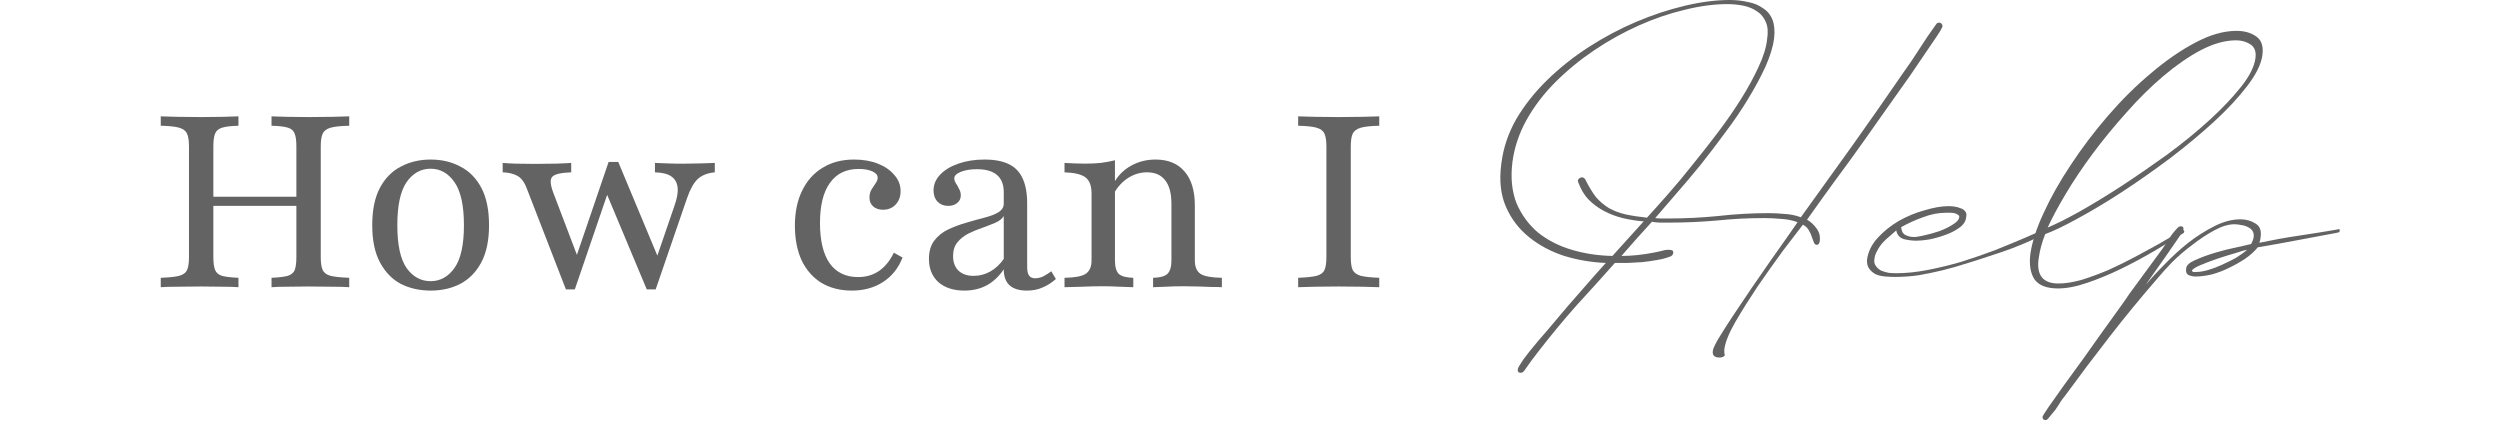
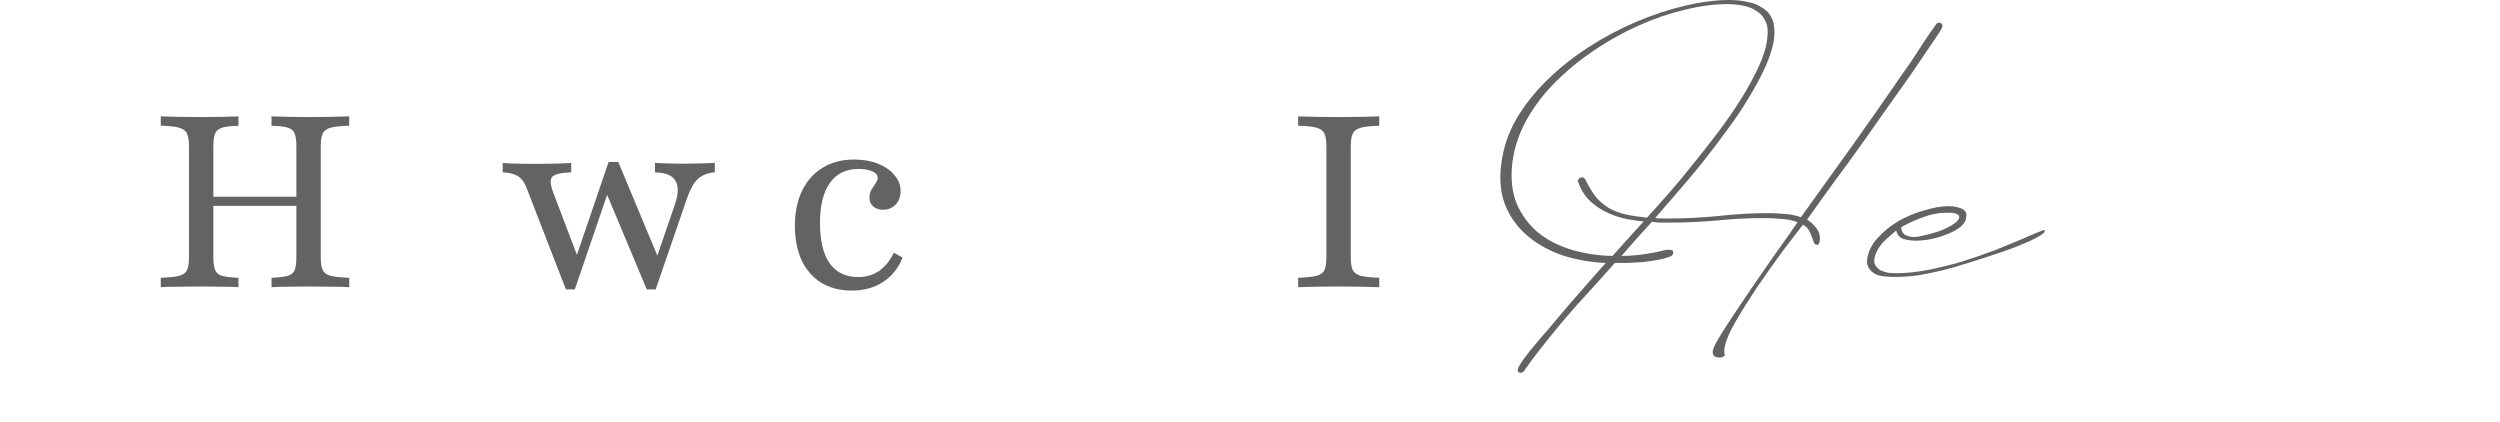
<svg xmlns="http://www.w3.org/2000/svg" fill="none" height="100%" overflow="visible" preserveAspectRatio="none" style="display: block;" viewBox="0 0 480 81" width="100%">
  <g id="Frame 2147238610">
    <g id="Group 2">
      <g id="How can I Help">
        <g id="Vector">
</g>
        <g id="Vector_2">
</g>
        <g id="Vector_3">
</g>
        <g id="Vector_4">
</g>
        <path d="M249.247 55.144V53.336C250.823 53.275 251.997 53.151 252.769 52.966C253.541 52.749 254.051 52.379 254.298 51.854C254.545 51.298 254.669 50.464 254.669 49.352V28.13C254.669 27.018 254.545 26.199 254.298 25.674C254.051 25.118 253.541 24.732 252.769 24.515C251.997 24.299 250.823 24.176 249.247 24.145V22.338C250.05 22.369 251.116 22.399 252.445 22.43C253.773 22.461 255.302 22.477 257.032 22.477C258.669 22.477 260.167 22.461 261.526 22.43C262.886 22.399 263.982 22.369 264.816 22.338V24.145C263.241 24.176 262.067 24.299 261.295 24.515C260.522 24.732 259.997 25.118 259.719 25.674C259.472 26.199 259.349 27.018 259.349 28.13V49.352C259.349 50.464 259.472 51.298 259.719 51.854C259.997 52.379 260.522 52.749 261.295 52.966C262.067 53.151 263.241 53.275 264.816 53.336V55.144C263.982 55.113 262.886 55.082 261.526 55.051C260.167 55.02 258.669 55.005 257.032 55.005C255.302 55.005 253.773 55.02 252.445 55.051C251.116 55.082 250.05 55.113 249.247 55.144Z" fill="#636363" id="Vector_5" />
-         <path d="M221.392 55.144V53.337C222.721 53.306 223.632 53.059 224.126 52.595C224.651 52.101 224.914 51.236 224.914 50.001V39.158C224.914 37.119 224.512 35.606 223.709 34.617C222.937 33.598 221.778 33.088 220.234 33.088C218.936 33.088 217.732 33.443 216.62 34.154C215.539 34.833 214.596 35.853 213.793 37.212L213.84 35.173C214.612 33.752 215.708 32.64 217.129 31.837C218.55 31.034 220.126 30.632 221.856 30.632C224.265 30.632 226.118 31.389 227.416 32.903C228.744 34.416 229.408 36.594 229.408 39.436V50.001C229.408 51.236 229.779 52.101 230.52 52.595C231.262 53.059 232.621 53.306 234.598 53.337V55.144C234.135 55.113 233.486 55.098 232.652 55.098C231.849 55.067 230.968 55.036 230.011 55.005C229.053 54.974 228.126 54.959 227.231 54.959C226.057 54.959 224.914 54.989 223.802 55.051C222.721 55.082 221.917 55.113 221.392 55.144ZM204.387 55.144V53.337C206.333 53.306 207.677 53.059 208.418 52.595C209.191 52.101 209.577 51.236 209.577 50.001V37.166C209.577 35.683 209.191 34.648 208.418 34.061C207.646 33.474 206.302 33.15 204.387 33.088V31.281C205.005 31.312 205.638 31.343 206.287 31.374C206.935 31.404 207.615 31.42 208.326 31.42C209.376 31.42 210.38 31.374 211.337 31.281C212.295 31.157 213.206 30.988 214.071 30.771V50.001C214.071 51.236 214.318 52.101 214.813 52.595C215.338 53.059 216.264 53.306 217.593 53.337V55.144C216.882 55.113 216.002 55.082 214.952 55.051C213.932 54.989 212.866 54.959 211.754 54.959C210.488 54.959 209.175 54.989 207.816 55.051C206.457 55.082 205.314 55.113 204.387 55.144Z" fill="#636363" id="Vector_6" />
-         <path d="M185.169 55.793C183.068 55.793 181.4 55.252 180.164 54.171C178.96 53.059 178.357 51.576 178.357 49.723C178.357 48.271 178.697 47.097 179.377 46.201C180.056 45.305 180.937 44.595 182.018 44.07C183.13 43.544 184.288 43.112 185.493 42.772C186.729 42.402 187.887 42.077 188.968 41.799C190.08 41.521 190.976 41.181 191.656 40.78C192.366 40.347 192.721 39.791 192.721 39.112V36.888C192.721 35.436 192.289 34.339 191.424 33.598C190.559 32.856 189.277 32.486 187.578 32.486C186.343 32.486 185.308 32.656 184.474 32.995C183.64 33.335 183.223 33.752 183.223 34.246C183.223 34.555 183.331 34.88 183.547 35.219C183.763 35.528 183.964 35.884 184.149 36.285C184.366 36.656 184.474 37.073 184.474 37.536C184.474 38.123 184.242 38.602 183.779 38.973C183.346 39.343 182.775 39.529 182.064 39.529C181.23 39.529 180.551 39.266 180.025 38.741C179.5 38.185 179.238 37.459 179.238 36.563C179.238 35.42 179.67 34.401 180.535 33.505C181.4 32.609 182.558 31.914 184.01 31.42C185.493 30.895 187.161 30.632 189.015 30.632C190.93 30.632 192.49 30.926 193.694 31.513C194.899 32.1 195.78 33.011 196.336 34.246C196.923 35.482 197.216 37.088 197.216 39.065V51.298C197.216 52.039 197.34 52.58 197.587 52.92C197.834 53.26 198.22 53.429 198.745 53.429C199.27 53.429 199.795 53.306 200.32 53.059C200.846 52.781 201.355 52.456 201.85 52.086L202.73 53.569C201.927 54.279 201.077 54.819 200.181 55.19C199.317 55.592 198.313 55.793 197.17 55.793C194.204 55.793 192.721 54.433 192.721 51.715C191.826 53.043 190.744 54.063 189.478 54.773C188.211 55.453 186.775 55.793 185.169 55.793ZM186.929 52.966C188.072 52.966 189.138 52.688 190.127 52.132C191.115 51.576 191.98 50.773 192.721 49.723V41.475C192.413 42 191.872 42.432 191.1 42.772C190.358 43.081 189.524 43.406 188.598 43.745C187.671 44.054 186.775 44.425 185.91 44.857C185.076 45.29 184.381 45.846 183.825 46.525C183.269 47.205 182.991 48.085 182.991 49.167C182.991 50.34 183.331 51.267 184.01 51.947C184.721 52.626 185.694 52.966 186.929 52.966Z" fill="#636363" id="Vector_7" />
        <path d="M163.554 55.793C161.33 55.793 159.384 55.298 157.716 54.31C156.079 53.291 154.812 51.854 153.917 50.001C153.052 48.116 152.619 45.892 152.619 43.328C152.619 40.733 153.083 38.494 154.009 36.61C154.936 34.694 156.249 33.227 157.948 32.208C159.647 31.157 161.655 30.632 163.971 30.632C165.701 30.632 167.23 30.895 168.559 31.42C169.887 31.945 170.937 32.671 171.71 33.598C172.513 34.494 172.914 35.528 172.914 36.702C172.914 37.752 172.59 38.617 171.941 39.297C171.323 39.946 170.52 40.27 169.532 40.27C168.76 40.27 168.126 40.054 167.632 39.621C167.169 39.189 166.937 38.633 166.937 37.953C166.937 37.366 167.061 36.857 167.308 36.424C167.586 35.992 167.848 35.59 168.095 35.219C168.373 34.849 168.512 34.478 168.512 34.108C168.512 33.613 168.173 33.212 167.493 32.903C166.813 32.594 165.933 32.439 164.852 32.439C162.442 32.439 160.604 33.335 159.338 35.127C158.071 36.888 157.438 39.452 157.438 42.819C157.438 46.186 158.056 48.765 159.292 50.557C160.558 52.317 162.381 53.198 164.759 53.198C166.273 53.198 167.601 52.812 168.744 52.039C169.918 51.236 170.876 50.062 171.617 48.518L173.285 49.445C172.513 51.453 171.277 53.013 169.578 54.124C167.879 55.237 165.871 55.793 163.554 55.793Z" fill="#636363" id="Vector_8" />
        <path d="M108.653 55.561L101.146 36.193C100.683 34.957 100.065 34.139 99.293 33.737C98.551 33.335 97.625 33.119 96.513 33.088V31.281C97.223 31.343 98.057 31.389 99.015 31.42C99.972 31.451 101.177 31.467 102.629 31.467C104.204 31.467 105.548 31.451 106.66 31.42C107.772 31.389 108.776 31.343 109.672 31.281V33.088C107.695 33.15 106.475 33.444 106.011 33.969C105.579 34.463 105.656 35.482 106.243 37.027L111.016 49.584L110.321 50.233L116.854 31.096L118.337 32.254L110.367 55.561H108.653ZM124.175 55.561L116.298 36.749L116.854 31.096H118.707L126.538 49.862L125.658 50.696L129.457 39.622C129.983 38.17 130.199 36.98 130.106 36.054C130.013 35.096 129.612 34.37 128.901 33.876C128.191 33.382 127.141 33.119 125.751 33.088V31.281C126.708 31.312 127.496 31.343 128.114 31.374C128.762 31.374 129.349 31.389 129.874 31.42C130.4 31.42 130.971 31.42 131.589 31.42C132.608 31.42 133.566 31.405 134.462 31.374C135.388 31.343 136.315 31.312 137.242 31.281V33.088C135.852 33.212 134.755 33.644 133.952 34.386C133.18 35.127 132.5 36.347 131.913 38.046L125.89 55.561H124.175Z" fill="#636363" id="Vector_9" />
-         <path d="M82.682 55.793C80.551 55.793 78.635 55.36 76.936 54.495C75.268 53.599 73.94 52.225 72.951 50.371C71.963 48.518 71.469 46.139 71.469 43.236C71.469 40.301 71.963 37.907 72.951 36.054C73.94 34.2 75.284 32.841 76.983 31.976C78.682 31.08 80.581 30.632 82.682 30.632C84.813 30.632 86.713 31.08 88.381 31.976C90.08 32.841 91.424 34.2 92.412 36.054C93.401 37.907 93.895 40.301 93.895 43.236C93.895 46.139 93.401 48.518 92.412 50.371C91.424 52.225 90.08 53.599 88.381 54.495C86.713 55.36 84.813 55.793 82.682 55.793ZM82.682 53.986C84.535 53.986 86.064 53.136 87.269 51.437C88.474 49.738 89.076 47.004 89.076 43.236C89.076 39.467 88.474 36.718 87.269 34.988C86.064 33.258 84.535 32.393 82.682 32.393C80.798 32.393 79.253 33.258 78.048 34.988C76.875 36.718 76.288 39.467 76.288 43.236C76.288 47.004 76.875 49.738 78.048 51.437C79.253 53.136 80.798 53.986 82.682 53.986Z" fill="#636363" id="Vector_10" />
        <path d="M52.132 55.144V53.336C53.522 53.275 54.557 53.151 55.236 52.966C55.916 52.749 56.364 52.379 56.58 51.854C56.796 51.298 56.904 50.464 56.904 49.352V28.13C56.904 27.018 56.796 26.199 56.58 25.674C56.395 25.118 55.962 24.732 55.283 24.515C54.603 24.299 53.553 24.176 52.132 24.145V22.338C52.873 22.369 53.862 22.399 55.097 22.43C56.333 22.461 57.708 22.477 59.221 22.477C60.982 22.477 62.526 22.461 63.855 22.43C65.214 22.399 66.28 22.369 67.052 22.338V24.145C65.446 24.176 64.256 24.299 63.484 24.515C62.712 24.732 62.202 25.118 61.955 25.674C61.708 26.199 61.584 27.018 61.584 28.13V49.352C61.584 50.464 61.708 51.298 61.955 51.854C62.202 52.379 62.712 52.749 63.484 52.966C64.256 53.151 65.446 53.275 67.052 53.336V55.144C66.28 55.082 65.214 55.051 63.855 55.051C62.526 55.02 60.982 55.005 59.221 55.005C57.708 55.005 56.333 55.02 55.097 55.051C53.862 55.051 52.873 55.082 52.132 55.144ZM30.864 55.144V53.336C32.47 53.275 33.644 53.151 34.385 52.966C35.157 52.749 35.667 52.379 35.914 51.854C36.161 51.298 36.285 50.464 36.285 49.352V28.13C36.285 27.018 36.161 26.199 35.914 25.674C35.667 25.118 35.157 24.732 34.385 24.515C33.644 24.299 32.47 24.176 30.864 24.145V22.338C31.636 22.369 32.686 22.399 34.015 22.43C35.374 22.461 36.918 22.477 38.648 22.477C40.193 22.477 41.583 22.461 42.818 22.43C44.054 22.399 45.042 22.369 45.784 22.338V24.145C44.394 24.176 43.343 24.299 42.633 24.515C41.953 24.732 41.505 25.118 41.289 25.674C41.073 26.199 40.965 27.018 40.965 28.13V49.352C40.965 50.433 41.073 51.251 41.289 51.807C41.505 52.363 41.953 52.749 42.633 52.966C43.343 53.151 44.394 53.275 45.784 53.336V55.144C45.042 55.082 44.054 55.051 42.818 55.051C41.583 55.02 40.193 55.005 38.648 55.005C36.887 55.005 35.343 55.02 34.015 55.051C32.686 55.051 31.636 55.082 30.864 55.144ZM39.204 39.528V37.768H58.665V39.528H39.204Z" fill="#636363" id="Vector_11" />
      </g>
      <g id="Help">
-         <path d="M392.177 79.951C392.177 79.898 392.546 79.319 393.283 78.213C394.021 77.159 394.969 75.816 396.127 74.183C397.286 72.603 398.55 70.865 399.919 68.969C401.289 67.073 402.579 65.256 403.791 63.518C405.002 61.833 406.082 60.332 407.03 59.015C407.978 57.698 408.583 56.829 408.847 56.408L415.167 47.797C415.641 47.112 416.089 46.427 416.51 45.743C416.984 45.005 417.511 44.347 418.09 43.768C418.248 43.557 418.459 43.452 418.722 43.452C419.143 43.452 419.301 43.689 419.196 44.163C419.196 44.268 418.854 44.821 418.169 45.822C417.484 46.822 416.721 47.928 415.878 49.14C415.035 50.351 414.219 51.51 413.429 52.616C412.639 53.722 412.165 54.407 412.007 54.67C413.007 53.459 414.219 52.142 415.641 50.72C417.063 49.245 418.564 47.876 420.144 46.612C421.777 45.348 423.436 44.294 425.121 43.452C426.859 42.556 428.545 42.108 430.177 42.108C431.231 42.108 432.179 42.372 433.021 42.898C433.864 43.373 434.207 44.215 434.048 45.427C434.048 45.69 433.969 46.085 433.811 46.612C436.287 46.085 438.762 45.637 441.238 45.269C443.713 44.9 446.189 44.505 448.664 44.084C448.769 44.031 448.901 44.005 449.059 44.005C449.217 44.005 449.27 44.11 449.217 44.321C449.217 44.479 449.138 44.584 448.98 44.637C448.822 44.637 448.69 44.663 448.585 44.716C446.057 45.19 443.529 45.664 441.001 46.138C438.525 46.612 436.024 47.059 433.495 47.481C432.863 48.271 432.047 49.008 431.046 49.693C430.098 50.325 429.071 50.904 427.965 51.431C426.912 51.958 425.806 52.379 424.647 52.695C423.489 52.958 422.461 53.09 421.566 53.09C421.039 53.09 420.565 52.984 420.144 52.774C419.775 52.563 419.644 52.142 419.749 51.51C419.802 50.931 420.381 50.404 421.487 49.93C422.646 49.403 423.936 48.929 425.358 48.508C426.78 48.086 428.15 47.744 429.466 47.481C430.836 47.165 431.757 46.954 432.231 46.849C432.495 46.322 432.653 45.874 432.705 45.506C432.758 45.032 432.679 44.637 432.468 44.321C432.258 44.005 431.968 43.768 431.599 43.61C431.231 43.399 430.809 43.267 430.335 43.215C429.861 43.109 429.44 43.057 429.071 43.057C427.86 43.057 426.543 43.452 425.121 44.242C423.752 44.979 422.356 45.901 420.934 47.007C419.512 48.06 418.195 49.192 416.984 50.404C415.825 51.615 414.877 52.669 414.14 53.564C410.98 57.198 407.951 60.885 405.055 64.624C402.105 68.416 399.208 72.261 396.364 76.159C396.206 76.317 395.969 76.633 395.653 77.107C395.337 77.633 394.995 78.16 394.626 78.687C394.205 79.213 393.836 79.661 393.52 80.03C393.204 80.451 392.967 80.662 392.809 80.662C392.335 80.662 392.125 80.425 392.177 79.951ZM421.645 52.221C422.33 52.221 423.12 52.089 424.015 51.826C424.911 51.562 425.806 51.22 426.701 50.799C427.649 50.377 428.545 49.93 429.387 49.456C430.23 48.929 430.915 48.429 431.441 47.955C431.073 48.007 430.335 48.218 429.229 48.587C428.123 48.903 426.938 49.271 425.674 49.693C424.463 50.114 423.357 50.535 422.356 50.957C421.408 51.378 420.908 51.721 420.855 51.984C420.855 52.089 420.96 52.168 421.171 52.221C421.382 52.221 421.54 52.221 421.645 52.221Z" fill="#636363" id="Vector_12" />
-         <path d="M419.381 44.478C419.381 44.636 419.223 44.794 418.907 44.953C417.432 45.901 415.668 46.98 413.614 48.192C411.56 49.403 409.453 50.535 407.294 51.589C405.134 52.642 402.975 53.537 400.816 54.275C398.709 55.012 396.813 55.381 395.127 55.381C392.968 55.381 391.467 54.801 390.624 53.643C389.834 52.431 389.571 50.799 389.834 48.745C390.15 46.48 390.993 43.873 392.362 40.923C393.732 37.921 395.47 34.84 397.577 31.68C399.683 28.467 402.053 25.334 404.687 22.279C407.373 19.171 410.138 16.433 412.982 14.062C415.826 11.64 418.644 9.691 421.435 8.216C424.279 6.689 426.939 5.925 429.415 5.925C430.889 5.925 432.127 6.268 433.128 6.952C434.181 7.637 434.602 8.822 434.392 10.507C434.181 12.245 433.207 14.247 431.469 16.512C429.783 18.724 427.65 21.015 425.069 23.385C422.541 25.702 419.724 28.046 416.616 30.416C413.509 32.733 410.428 34.893 407.373 36.894C404.371 38.843 401.553 40.528 398.92 41.95C396.339 43.372 394.258 44.373 392.678 44.953C392.362 45.742 392.099 46.532 391.888 47.322C391.678 48.113 391.52 48.903 391.414 49.693C390.993 52.853 392.257 54.433 395.206 54.433C396.523 54.433 398.024 54.196 399.71 53.722C401.395 53.195 403.107 52.563 404.845 51.826C406.583 51.036 408.295 50.193 409.98 49.298C411.665 48.402 413.166 47.586 414.483 46.849C415.852 46.059 416.932 45.426 417.722 44.953C418.565 44.426 419.013 44.162 419.065 44.162C419.276 44.162 419.381 44.268 419.381 44.478ZM433.049 11.139C433.207 9.928 432.891 9.059 432.101 8.532C431.311 8.006 430.389 7.742 429.336 7.742C427.229 7.742 424.964 8.374 422.541 9.638C420.171 10.902 417.775 12.561 415.352 14.616C412.929 16.67 410.559 19.013 408.242 21.647C405.924 24.227 403.765 26.861 401.764 29.547C399.815 32.18 398.103 34.735 396.629 37.21C395.154 39.686 393.995 41.845 393.152 43.688C394.68 43.056 396.681 42.056 399.157 40.686C401.685 39.264 404.371 37.632 407.215 35.788C410.112 33.892 413.061 31.864 416.063 29.705C419.065 27.493 421.778 25.281 424.2 23.069C426.623 20.857 428.651 18.724 430.284 16.67C431.916 14.616 432.838 12.772 433.049 11.139Z" fill="#636363" id="Vector_13" />
        <path d="M358.47 49.85C358.681 48.323 359.366 46.927 360.524 45.663C361.683 44.399 363.026 43.319 364.554 42.424C366.134 41.529 367.793 40.844 369.531 40.37C371.269 39.843 372.796 39.58 374.113 39.58C374.429 39.58 374.798 39.606 375.219 39.659C375.64 39.712 376.035 39.817 376.404 39.975C376.773 40.08 377.062 40.265 377.273 40.528C377.536 40.791 377.615 41.16 377.51 41.634C377.457 42.424 377.036 43.109 376.246 43.688C375.456 44.268 374.534 44.742 373.481 45.11C372.48 45.479 371.453 45.769 370.4 45.979C369.399 46.137 368.583 46.216 367.951 46.216C367.161 46.216 366.344 46.111 365.502 45.9C364.712 45.637 364.238 45.084 364.08 44.241C363.711 44.557 363.29 44.926 362.816 45.347C362.342 45.716 361.894 46.137 361.473 46.611C361.051 47.085 360.709 47.586 360.445 48.112C360.129 48.639 359.945 49.166 359.892 49.692C359.787 50.272 359.892 50.746 360.208 51.114C360.472 51.483 360.814 51.773 361.236 51.983C361.657 52.142 362.105 52.273 362.579 52.379C363.105 52.431 363.606 52.458 364.08 52.458C365.976 52.458 368.003 52.247 370.163 51.825C372.322 51.404 374.482 50.877 376.641 50.245C378.8 49.561 380.933 48.823 383.04 48.033C385.147 47.191 387.122 46.374 388.965 45.584C389.123 45.532 389.36 45.426 389.676 45.268C390.045 45.11 390.414 44.952 390.782 44.794C391.151 44.636 391.493 44.505 391.809 44.399C392.125 44.241 392.31 44.162 392.362 44.162C392.52 44.162 392.599 44.241 392.599 44.399C392.547 44.663 392.099 45.031 391.256 45.505C390.414 45.979 389.334 46.48 388.017 47.006C386.753 47.533 385.331 48.06 383.751 48.586C382.171 49.113 380.644 49.613 379.169 50.087C377.747 50.509 376.457 50.904 375.298 51.273C374.139 51.589 373.349 51.799 372.928 51.904C371.4 52.273 369.873 52.589 368.346 52.852C366.871 53.063 365.37 53.169 363.843 53.169C363.316 53.169 362.71 53.142 362.026 53.09C361.341 53.037 360.735 52.905 360.208 52.694C359.682 52.431 359.26 52.089 358.944 51.667C358.576 51.194 358.418 50.588 358.47 49.85ZM376.167 41.713C376.22 41.502 376.141 41.344 375.93 41.239C375.719 41.081 375.482 40.976 375.219 40.923C374.956 40.87 374.666 40.844 374.35 40.844C374.087 40.844 373.876 40.844 373.718 40.844C372.191 40.844 370.689 41.134 369.215 41.713C367.74 42.24 366.344 42.872 365.028 43.609C365.08 44.347 365.344 44.847 365.818 45.11C366.344 45.374 366.897 45.505 367.477 45.505C367.898 45.505 368.556 45.4 369.452 45.189C370.4 44.979 371.348 44.715 372.296 44.399C373.297 44.031 374.166 43.609 374.903 43.135C375.693 42.661 376.114 42.187 376.167 41.713Z" fill="#636363" id="Vector_14" />
        <path d="M308.318 50.482C305.58 50.377 302.92 49.929 300.339 49.139C297.758 48.297 295.494 47.085 293.545 45.505C291.596 43.925 290.121 41.977 289.121 39.659C288.12 37.342 287.83 34.603 288.252 31.443C288.62 28.441 289.568 25.597 291.096 22.911C292.676 20.224 294.651 17.723 297.021 15.405C299.444 13.035 302.13 10.902 305.079 9.006C308.029 7.11 311.057 5.504 314.164 4.187C317.272 2.87 320.379 1.843 323.487 1.106C326.594 0.369 329.465 -0 332.098 -0C333.362 -0 334.547 0.132 335.653 0.395C336.759 0.606 337.707 1.001 338.497 1.58C339.34 2.107 339.946 2.844 340.314 3.792C340.683 4.74 340.788 5.925 340.63 7.347C340.42 8.98 339.867 10.797 338.971 12.798C338.076 14.747 336.97 16.801 335.653 18.96C334.389 21.067 332.941 23.2 331.308 25.36C329.728 27.519 328.122 29.626 326.489 31.68C324.856 33.681 323.276 35.551 321.749 37.289C320.274 39.027 318.957 40.554 317.799 41.871C318.22 41.924 318.615 41.95 318.984 41.95C319.405 41.95 319.826 41.95 320.248 41.95C323.46 41.95 326.673 41.792 329.886 41.476C333.099 41.108 336.311 40.923 339.524 40.923C340.578 40.923 341.631 40.976 342.684 41.081C343.738 41.134 344.765 41.344 345.765 41.713C349.084 37.078 352.375 32.496 355.641 27.967C358.906 23.385 362.145 18.75 365.358 14.062C366.464 12.535 367.517 10.981 368.518 9.401C369.519 7.821 370.572 6.267 371.678 4.74C371.836 4.477 372.047 4.345 372.31 4.345C372.521 4.345 372.679 4.424 372.784 4.582C372.942 4.74 372.995 4.898 372.942 5.056C372.942 5.319 372.337 6.32 371.125 8.058C369.967 9.796 368.518 11.929 366.78 14.457C365.042 16.933 363.12 19.645 361.013 22.595C358.959 25.544 356.957 28.362 355.009 31.048C353.06 33.681 351.348 36.025 349.874 38.079C348.399 40.133 347.424 41.502 346.95 42.187C347.635 42.556 348.241 43.109 348.768 43.846C349.294 44.531 349.505 45.321 349.4 46.216C349.4 46.374 349.347 46.559 349.242 46.769C349.136 46.927 349.005 47.006 348.847 47.006C348.583 47.006 348.399 46.875 348.294 46.611C348.188 46.295 348.057 45.953 347.899 45.584C347.793 45.163 347.609 44.742 347.345 44.32C347.135 43.846 346.74 43.451 346.16 43.135C345.212 44.347 343.922 46.032 342.289 48.191C340.709 50.351 339.103 52.615 337.47 54.986C335.89 57.356 334.468 59.62 333.204 61.78C331.94 63.992 331.229 65.756 331.071 67.073C331.071 67.336 331.071 67.547 331.071 67.705C331.124 67.916 331.15 68.1 331.15 68.258C330.939 68.521 330.597 68.653 330.123 68.653C329.702 68.653 329.359 68.548 329.096 68.337C328.885 68.126 328.806 67.81 328.859 67.389C328.859 67.073 329.201 66.309 329.886 65.098C330.623 63.886 331.545 62.438 332.651 60.753C333.757 59.12 334.942 57.356 336.206 55.46C337.47 53.616 338.708 51.825 339.919 50.087C341.131 48.349 342.21 46.822 343.158 45.505C344.106 44.136 344.765 43.188 345.133 42.661C344.133 42.292 343.079 42.082 341.973 42.029C340.867 41.924 339.761 41.871 338.655 41.871C335.653 41.871 332.625 42.029 329.57 42.345C326.515 42.608 323.487 42.74 320.485 42.74C319.905 42.74 319.352 42.74 318.826 42.74C318.299 42.74 317.746 42.688 317.167 42.582C316.166 43.688 315.165 44.794 314.164 45.9C313.216 46.954 312.268 48.033 311.32 49.139C313.269 49.139 315.323 48.929 317.483 48.507C318.009 48.402 318.51 48.297 318.984 48.191C319.458 48.033 319.958 47.954 320.485 47.954C320.59 47.954 320.748 47.981 320.959 48.033C321.169 48.086 321.275 48.244 321.275 48.507C321.222 48.929 320.985 49.192 320.564 49.297C319.879 49.561 319.063 49.771 318.115 49.929C317.219 50.087 316.298 50.219 315.349 50.324C314.454 50.377 313.532 50.43 312.584 50.482C311.636 50.482 310.794 50.482 310.056 50.482C307.634 53.221 305.184 55.934 302.709 58.62C300.286 61.358 297.969 64.15 295.757 66.994C295.23 67.679 294.703 68.363 294.177 69.048C293.65 69.785 293.123 70.523 292.597 71.26C292.386 71.471 292.175 71.576 291.965 71.576C291.543 71.576 291.359 71.339 291.412 70.865C291.464 70.602 291.833 69.97 292.518 68.969C293.255 67.968 294.203 66.783 295.362 65.414C296.521 64.097 297.758 62.649 299.075 61.069C300.392 59.489 301.682 57.988 302.946 56.566C304.21 55.144 305.316 53.88 306.264 52.773C307.265 51.667 307.95 50.904 308.318 50.482ZM331.624 0.79C329.096 0.79 326.357 1.159 323.408 1.896C320.511 2.581 317.588 3.581 314.638 4.898C311.689 6.215 308.845 7.795 306.106 9.638C303.367 11.482 300.866 13.536 298.601 15.8C296.389 18.012 294.545 20.435 293.071 23.069C291.649 25.649 290.753 28.335 290.385 31.127C290.016 34.129 290.279 36.762 291.175 39.027C292.123 41.239 293.492 43.109 295.283 44.636C297.126 46.111 299.286 47.217 301.761 47.954C304.236 48.692 306.844 49.087 309.582 49.139L315.586 42.503C314.217 42.398 312.874 42.187 311.557 41.871C310.293 41.555 309.108 41.108 308.002 40.528C306.896 39.949 305.896 39.211 305 38.316C304.157 37.421 303.499 36.315 303.025 34.998C303.025 34.945 302.999 34.893 302.946 34.84C302.946 34.787 302.946 34.735 302.946 34.682C302.999 34.471 303.104 34.313 303.262 34.208C303.42 34.103 303.578 34.05 303.736 34.05C303.999 34.05 304.21 34.182 304.368 34.445C305.053 35.814 305.738 36.947 306.422 37.842C307.16 38.685 308.002 39.396 308.95 39.975C309.898 40.502 310.952 40.897 312.11 41.16C313.322 41.423 314.691 41.634 316.219 41.792C317.377 40.528 318.72 39.027 320.248 37.289C321.828 35.498 323.408 33.602 324.988 31.601C326.621 29.599 328.253 27.519 329.886 25.36C331.519 23.2 332.993 21.067 334.31 18.96C335.627 16.854 336.733 14.826 337.628 12.877C338.576 10.876 339.129 9.085 339.287 7.505C339.498 6.188 339.419 5.109 339.05 4.266C338.682 3.371 338.129 2.686 337.391 2.212C336.654 1.685 335.785 1.317 334.784 1.106C333.783 0.895 332.73 0.79 331.624 0.79Z" fill="#636363" id="Vector_15" />
      </g>
    </g>
  </g>
</svg>